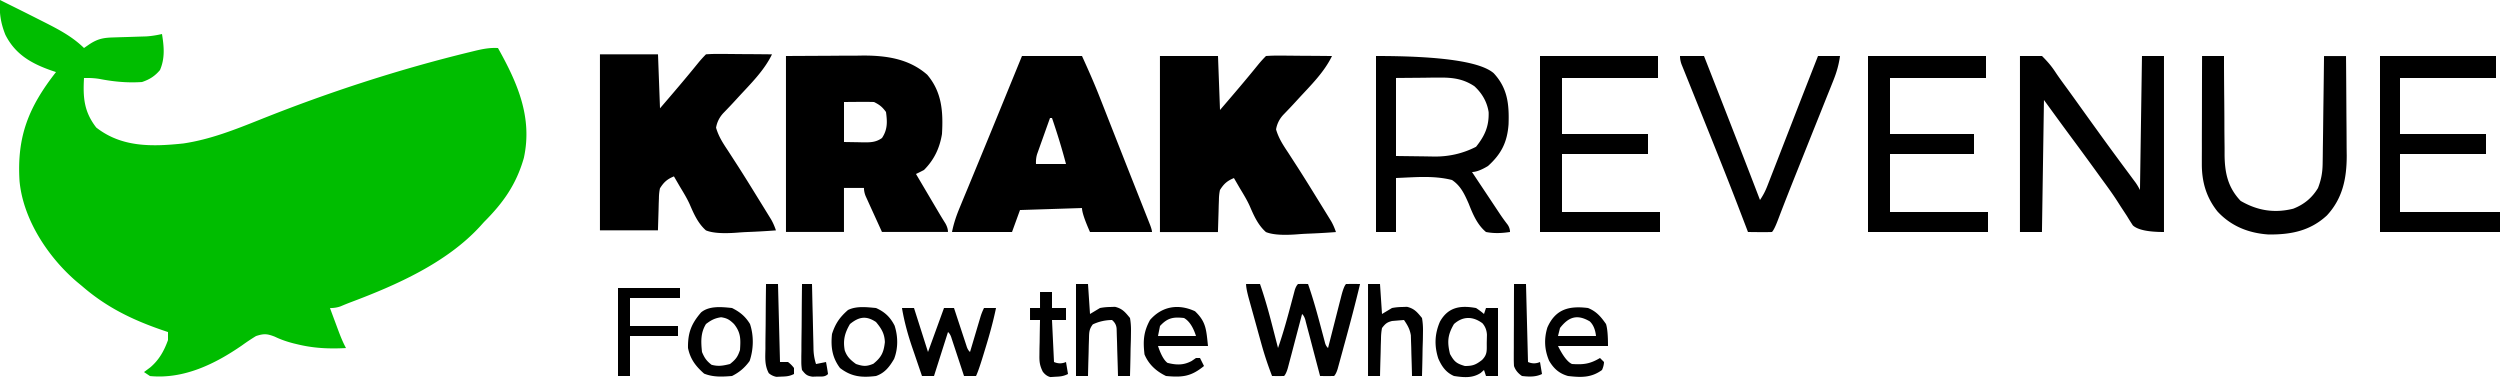
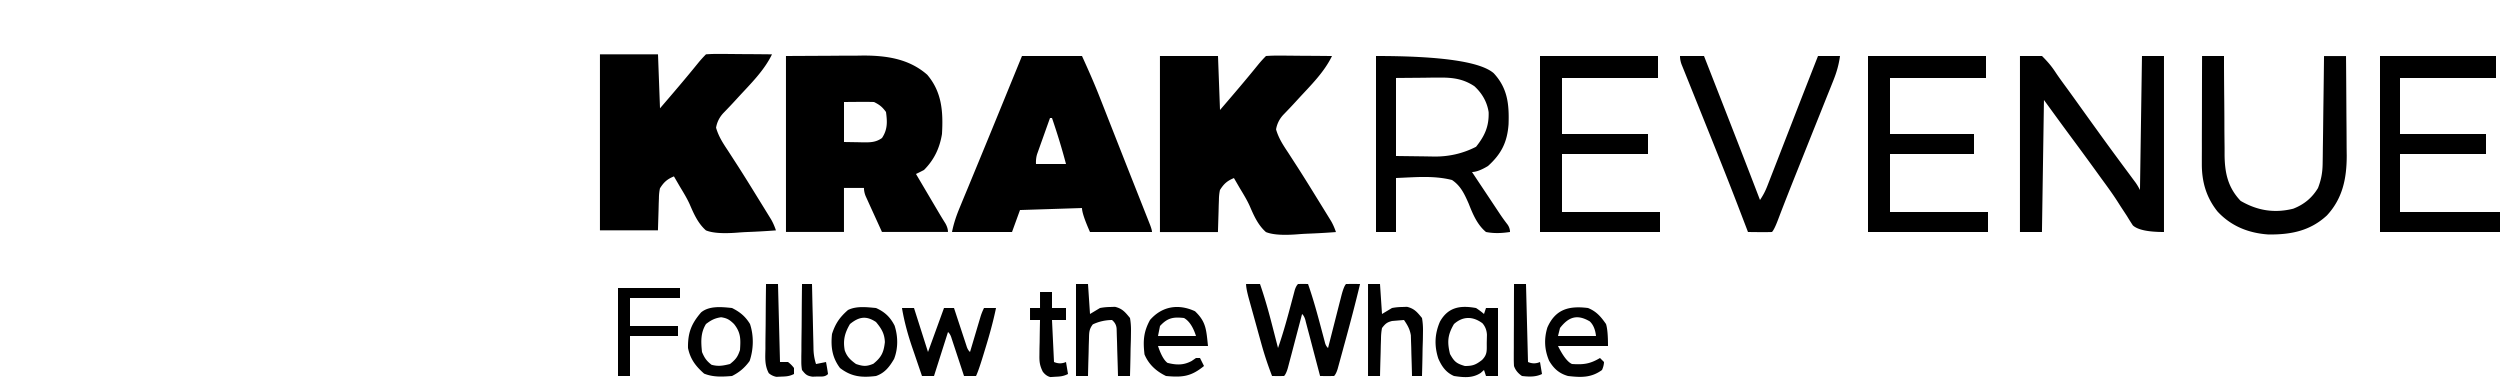
<svg xmlns="http://www.w3.org/2000/svg" viewBox="0 0 1250 192">
-   <path d="m0 0 1.54.77c1.94.97 3.88 1.93 5.82 2.89C11.58 5.75 15.79 7.87 20 10l2.1 1.06C29.34 14.73 36.13 18.27 42 24l2.81-1.94c4.14-2.68 6.95-3.2 11.77-3.34l3.32-.11 3.47-.1c2.26-.07 4.52-.14 6.77-.22l3.04-.09c2.69-.18 5.19-.6 7.82-1.19 1 6.28 1.57 12.02-1 18-2.52 3.03-5.24 4.75-9 6-7.27.49-14.17-.17-21.31-1.56-2.62-.42-5.04-.51-7.69-.44-.55 9.84.01 16.84 6.12 24.75 12.79 10.01 28.01 9.61 43.55 7.97 13.45-1.99 25.93-6.96 38.49-11.98 34.18-13.65 69.07-25.03 104.83-33.73l2.74-.67c3.81-.9 7.34-1.58 11.26-1.33 9.69 17.3 17.37 34.62 12.94 54.94-3.8 13.3-10.37 22.51-19.94 32.06l-1.89 2.1c-16.74 18.28-41.86 29.4-64.55 37.93-1.75.66-3.48 1.36-5.2 2.1q-2.36.88-5.36.88c.96 2.58 1.91 5.17 2.88 7.75l.82 2.21c1.28 3.44 2.55 6.8 4.31 10.04-8.32.44-15.89.13-24-1.81l-2.1-.5c-3.36-.86-6.4-1.88-9.52-3.39-3.88-1.5-5.45-1.58-9.38-.3a107.14 107.14 0 0 0-6.94 4.62c-13.5 9.34-29.13 17-46.06 15.38l-3-2 3.19-2.38c4.37-3.73 6.88-8.24 8.81-13.62v-4l-3.66-1.25C65.53 159.61 52.96 153.4 41 143.03l-2.52-2.08c-14.37-12.25-26.99-31.3-28.72-50.53C8.4 68.19 14.33 53.5 28 36.03l-2.19-.73C15.7 31.76 7.63 27.22 2.67 17.35.3 11.37-.42 6.41 0 0Z" style="fill:#00bd00" />
  <path d="m393 28 22.81-.12 7.13-.06h5.7l2.9-.05c11.73 0 22.96 1.61 32.07 9.6 7.42 8.7 8.02 18.7 7.38 29.62-1.13 7.02-3.93 12.94-9 18-1.32.69-2.65 1.36-4 2l6.31 10.69 1.8 3.05 1.75 2.96c.53.89 1.06 1.79 1.6 2.71 1.05 1.78 2.13 3.54 3.23 5.29q1.3 2.29 1.3 4.29h-33l-4.5-9.88-1.42-3.11-1.11-2.45-1.14-2.51q-.83-2.06-.83-4.06h-10v22h-29V28Zm29 23v20l7.25.12 2.26.06c3.67.03 6.46 0 9.49-2.18 2.81-4.22 2.68-8.04 2-13-1.89-2.58-3.19-3.6-6-5-2.54-.07-5.08-.09-7.62-.06L422 51Zm158-23h29l1 27c6.51-7.56 12.99-15.13 19.26-22.89Q631 30 633 28c2.47-.17 4.94-.24 7.41-.19h2.21c2.33.02 4.67.05 7 .07l4.74.03c3.88.02 7.76.06 11.63.1-3.88 8.08-10.65 14.7-16.69 21.25l-1.41 1.54c-1.95 2.14-3.95 4.24-5.97 6.32q-3.17 3.26-3.89 7.58c1.28 4.42 3.48 7.76 6.02 11.57 1.08 1.67 2.16 3.34 3.24 5.02l1.78 2.75c3.23 5.04 6.38 10.13 9.52 15.23 1.07 1.74 2.15 3.47 3.22 5.21l1.99 3.23 1.78 2.89q1.39 2.43 2.39 5.43c-4.82.37-9.63.64-14.46.82-1.64.07-3.27.18-4.91.31q-10.84.84-15.63-1.13c-3.97-3.5-6.06-8.27-8.12-13.05-1.41-3.11-3.18-5.97-4.94-8.89-.98-1.69-1.96-3.37-2.94-5.06-3.4 1.41-5.05 2.88-7 6q-.5 2.41-.51 4.98l-.1 2.55-.08 3.21-.31 10.25h-29V28Zm-69 0h30c3.07 6.76 6.05 13.43 8.75 20.32l1.02 2.58c1.08 2.74 2.16 5.48 3.23 8.23l2.25 5.71c1.52 3.85 3.03 7.71 4.55 11.56 2.06 5.24 4.13 10.49 6.21 15.73 1.47 3.72 2.94 7.43 4.41 11.15.78 1.97 1.56 3.95 2.34 5.92l1.32 3.35q.92 2.46.92 3.46h-31q-4-9-4-12l-31 1-4 11h-30c.89-4.48 2.22-8.3 3.96-12.47l.92-2.24c1.01-2.45 2.03-4.9 3.05-7.35l2.12-5.14c1.12-2.71 2.24-5.43 3.36-8.14 4.14-10.03 8.26-20.07 12.36-30.12 1.56-3.81 3.11-7.62 4.67-11.42l4.54-11.11Zm14 31c-1.17 3.27-2.34 6.54-3.5 9.81l-1.01 2.81-.96 2.71-.89 2.49q-.78 2.28-.64 5.18h15c-2.05-7.78-4.39-15.39-7-23h-1Zm485-31h11c2.78 2.78 4.74 5.03 6.83 8.24 1.81 2.72 3.76 5.34 5.69 7.98 2.28 3.12 4.52 6.26 6.77 9.4 2.71 3.78 5.42 7.55 8.14 11.31l1.59 2.21c4.8 6.65 9.67 13.25 14.57 19.84l1.7 2.3 1.51 2.03q1.19 1.69 2.19 3.69l1-67h11v88q-12 0-15.56-3.31c-1-1.5-1.96-3.02-2.88-4.57-1.09-1.67-2.19-3.33-3.28-5l-1.65-2.59c-2.54-3.94-5.31-7.7-8.07-11.47-1.08-1.49-2.15-2.98-3.23-4.47-4.08-5.62-8.18-11.21-12.32-16.79-4.37-5.91-8.69-11.86-13.02-17.81l-1 66h-11V28Zm-322 0q48.92 0 58.85 8.6c7.02 7.55 7.77 15.66 7.43 25.55-.65 8.93-3.59 14.81-10.28 20.85q-4.97 3-8 3c2.22 3.35 4.45 6.69 6.67 10.03l2.27 3.41 3.27 4.92 1.98 2.98c1.13 1.67 2.31 3.3 3.55 4.89Q755 114 755 116c-4.15.61-7.87.8-12 0-4.39-3.64-6.61-8.98-8.66-14.19-2.07-4.69-3.96-8.9-8.34-11.81-9.21-2.34-18.59-1.35-28-1v27h-10V28Zm10 11v39l14.5.19 4.53.08q11.23.13 21-4.88c4.32-5.44 6.51-10.14 6.29-17.31-.78-5.16-3.3-9.46-7.12-12.96-5.47-3.65-10.74-4.38-17.22-4.32h-3.52l-4.39.07-14.06.12Zm72-11h59v11h-48v28h43v10h-43v29h49v10h-60V28Zm164 0h59v11h-48v28h42v10h-42v29h49v10h-60V28Zm256 0h58v11h-48v28h43v10h-43v29h50v10h-60V28Zm-89 0h11v5.35c.03 5.87.07 11.73.13 17.6.03 3.55.06 7.11.06 10.66 0 4.1.05 8.19.1 12.29v3.82c.13 8.95 1.72 16.08 8.02 22.72 8.34 4.85 16.81 6.28 26.31 3.91 5.39-2.11 9.38-5.37 12.38-10.34 1.61-4.19 2.26-7.71 2.32-12.19l.06-3.64.04-3.88c.08-4.84.14-9.68.19-14.51.04-3.58.09-7.16.14-10.74.1-7.01.18-14.02.26-21.03h11c.07 7.65.12 15.3.16 22.95.02 3.55.04 7.11.07 10.66.04 4.1.05 8.19.07 12.29.02 1.26.03 2.52.05 3.82 0 11.37-1.98 21.41-9.9 29.97-8.43 7.8-18.11 9.65-29.28 9.53-9.91-.67-18.61-4.14-25.41-11.47-5.66-7.07-7.88-14.88-7.86-23.82v-3.64l.02-3.9V70.4c0-3.51.02-7.02.03-10.53.01-3.59.02-7.17.02-10.76.01-7.03.03-14.06.05-21.08Zm-261 0h12q19.67 50.18 28 72c1.66-2.49 2.67-4.45 3.74-7.2.33-.85.66-1.69 1-2.57l1.08-2.78 1.14-2.92c1.21-3.09 2.41-6.19 3.61-9.29l2.34-6.02c1.57-4.02 3.13-8.04 4.69-12.06 3.78-9.73 7.59-19.44 11.4-29.16h11c-.59 4.35-1.67 8.1-3.3 12.18l-1.45 3.64-1.58 3.91-1.63 4.08c-1.43 3.59-2.86 7.17-4.3 10.75s-2.87 7.17-4.3 10.75c-1.66 4.15-3.31 8.29-4.97 12.44-3.25 8.11-6.46 16.23-9.56 24.4q-1.82 4.74-2.92 5.85c-2.02.07-4.04.08-6.06.06l-3.35-.03-2.59-.04-.75-1.97c-1.29-3.36-2.58-6.73-3.87-10.09l-.75-1.96c-4.02-10.44-8.15-20.83-12.32-31.21l-.75-1.87c-2.53-6.29-5.05-12.59-7.59-18.88l-3.57-8.88-1.34-3.32-1.22-3.04-1.08-2.66q-.75-2.12-.75-4.12ZM623 142h7c2.41 6.95 4.37 13.94 6.19 21.06l.83 3.2c.66 2.58 1.33 5.16 1.99 7.74 2.71-7.74 4.83-15.6 6.93-23.53l.77-2.88.69-2.6q.62-1.99 1.62-2.99c1.67-.04 3.33-.04 5 0 2.71 7.74 4.83 15.6 6.93 23.53l.77 2.88.69 2.6q.44 1.97 1.62 2.99l.72-2.83 2.64-10.36 1.14-4.49c.55-2.15 1.09-4.29 1.65-6.44l.52-2.04q1.22-4.73 2.33-5.84c2.33-.04 4.67-.04 7 0-2.36 9.86-4.96 19.66-7.64 29.44-.37 1.33-.73 2.66-1.09 4l-1.56 5.68-.92 3.36q-.78 2.52-1.78 3.52c-2.33.04-4.67.04-7 0l-.72-2.74-2.64-10.02-1.14-4.35c-.54-2.08-1.09-4.16-1.65-6.23l-1-3.79q-.56-2.74-1.85-3.87l-.72 2.74-2.64 10.02-1.14 4.35c-.54 2.08-1.09 4.16-1.65 6.23l-1 3.79q-.85 2.87-1.85 3.87c-2 .04-4 .04-6 0-2.11-5.43-3.94-10.97-5.48-16.59l-.66-2.37c-.46-1.64-.91-3.28-1.36-4.92-.69-2.51-1.39-5.03-2.09-7.54l-1.33-4.79-.63-2.28q-1.45-5.28-1.45-7.51Zm-172 12h6l7 22 8-22h5l.63 1.91c.93 2.84 1.87 5.68 2.81 8.52l.99 3.01.95 2.86.87 2.65q.58 2.01 1.76 3.04l.54-1.8 2.4-8.07.84-2.84.81-2.71.75-2.51q.66-2.06 1.66-4.06h6c-1.47 7.11-3.42 14-5.56 20.94l-.96 3.15q-2.34 7.63-3.48 9.91h-6l-.63-1.91c-.93-2.84-1.87-5.68-2.81-8.52l-.99-3.01-.95-2.86-.87-2.65q-.58-2.01-1.76-3.04l-7 22h-6c-1.3-3.79-2.59-7.58-3.88-11.38l-1.11-3.21c-2.17-6.42-3.9-12.73-5.02-19.41Zm287 0q2.34 1.53 4 3l1-3h6v34h-6l-1-3-1.66 1.47c-4.13 2.71-8.58 2.25-13.34 1.53-4.04-1.75-6.17-4.85-7.88-8.81-2.01-6.37-1.8-12.19.85-18.35 4.09-7.32 10.19-8.25 18.02-6.83Zm-11 8c-3.22 5.48-3.45 9.01-2 15 2.11 3.81 3.23 4.78 7.44 6 3.95 0 5.47-.62 8.56-3 2.85-2.85 2.33-4.9 2.38-8.88l.09-3.74q-.18-3.42-2.27-5.77c-4.8-3.54-9.75-3.56-14.19.39Zm-129.5-6.38c5.67 5.38 5.61 9.36 6.5 17.38h-25q2.17 6.54 4.75 8.44c4.45 1.11 7.97 1.24 12.06-.94L598 179h2l2 4c-6.43 5.25-10.71 5.78-19 5-4.83-2.33-8.66-5.76-10.75-10.81-.76-6.66-.53-11.19 2.75-17.19 5.98-6.88 14.17-8.24 22.5-4.38ZM580 163l-1 5h19q-2.18-6.85-6-9c-5.42-.6-8.26-.07-12 4Zm214-9c4.2 1.7 6.42 4.31 9 8q1 3 1 11h-25q3.79 7.61 7 9c5.69.38 8.98 0 14-3l2 2q-.06 1.94-1 4c-5.41 3.95-10.54 3.75-17 3-4.4-1.24-7.15-3.71-9.44-7.62-2.35-5.47-2.61-10.96-.87-16.65 4.06-9.18 10.84-10.91 20.3-9.73Zm-14 10-1 4h19q-.53-4.89-3.12-7.31c-6.3-3.7-10.55-2.28-14.88 3.31Zm-242-22h6l1 15 5-3q2.5-.47 5-.5l2.5-.09c3.69.88 5.12 2.7 7.5 5.59q.57 3.23.49 6.83l-.05 3.92-.13 4.07c-.03 1.37-.05 2.75-.07 4.12-.06 3.36-.14 6.71-.24 10.06h-6l-.06-2.35c-.09-3.51-.21-7.01-.32-10.52l-.09-3.71-.12-3.54-.09-3.27q-.07-2.77-2.32-4.61-5.13.07-9.59 2.19c-1.93 2.48-1.84 4.23-1.92 7.35l-.11 3.25-.07 3.39-.1 3.43c-.08 2.79-.15 5.59-.21 8.39h-6v-46Zm-100 12c4.35 1.94 7.11 4.52 9.3 8.82 1.73 5.41 1.82 11.31-.25 16.63-2.3 3.94-4.65 7.03-9.05 8.55-7.12.87-12.26.42-18-4-3.93-5.24-4.67-10.54-4-17 1.68-5.22 3.87-8.4 8-12 4.19-2.09 9.44-1.42 14-1Zm-13 8c-2.64 4.49-3.55 8.07-2.64 13.14 1.12 3.26 2.9 4.86 5.64 6.86 3.57 1.19 5.21 1.33 8.69-.12 4.02-3.26 5.17-5.64 5.75-10.81-.16-4.25-1.71-6.79-4.44-10.06-4.87-3.25-8.48-2.68-13 1Zm259-20h6l1 15 5-3q2.5-.47 5-.5l2.5-.09c3.69.88 5.12 2.7 7.5 5.59q.57 3.23.49 6.83l-.05 3.92-.13 4.07c-.03 1.37-.05 2.75-.07 4.12-.06 3.36-.14 6.71-.24 10.06h-5l-.04-2.03c-.08-3.05-.17-6.1-.27-9.15l-.07-3.2-.11-3.1-.08-2.84c-.5-3.12-1.66-5.09-3.43-7.68l-3.81.31-2.14.18c-2.6.65-3.41 1.4-5.04 3.51q-.51 2.61-.51 5.54l-.11 3.25-.07 3.39-.1 3.43c-.08 2.79-.15 5.59-.21 8.38h-6v-46Zm-318 12c4.01 2 6.66 4.18 9 8 1.97 5.91 1.8 12.63-.19 18.5-2.43 3.36-5.11 5.65-8.81 7.5-4.83.4-9.41.64-13.94-1.19-4.23-3.72-6.9-7.24-8.06-12.81-.11-7.54 1.61-12.07 6.56-17.81 4.13-3.41 10.41-2.71 15.44-2.19Zm-13 8c-2.76 4.43-2.53 8.94-2 14 1.25 2.99 2.23 4.4 4.75 6.38 3.39.94 5.86.47 9.25-.38 2.87-2.26 3.84-3.52 5-7 .35-5.35.48-8.65-3-13-2.19-2.12-3.42-2.91-6.44-3.38-3.18.47-5 1.44-7.56 3.38Zm-44-18h31v5h-25v14h24v5h-24v20h-6v-44Zm211 2h6v8h7v6h-7l1 21q3 1.33 6 0l1 6c-2.3 1.15-3.87 1.27-6.44 1.38l-2.37.15q-2.19-.52-3.81-2.71c-1.52-3.09-1.73-4.92-1.67-8.33l.03-3.1c.02-1.05.05-2.11.08-3.2l.04-3.26c.04-2.65.09-5.29.15-7.93h-5v-6h5v-8Zm-137-4h6l1 39h4q1.75 1.31 3 3v3c-2.31 1.16-3.86 1.23-6.44 1.31l-2.37.11q-2.19-.43-3.81-1.85c-2.12-3.96-1.75-7.73-1.67-12.15v-2.81c.03-2.96.07-5.91.11-8.86.02-2.01.03-4.01.04-6.02.03-4.91.08-9.82.15-14.73Zm374 0h6l1 39q3 1.33 6 0l1 6c-3.13 1.56-6.58 1.4-10 1q-3-2-4-5a62.53 62.53 0 0 1-.11-4.1v-2.49l.02-2.67v-2.75c.01-2.89.02-5.79.04-8.68 0-1.96.01-3.92.01-5.88.01-4.81.03-9.62.05-14.43Zm-356 0h5l.08 3.46c.09 4.22.19 8.45.3 12.67l.12 5.49c.06 2.63.12 5.25.19 7.88l.05 2.49q.01 4.14 1.27 8.02l5-1c.38 1.99.71 3.99 1 6-1.58 1.58-3.19 1.21-5.38 1.25l-2.4.08c-2.8-.41-3.49-1.14-5.23-3.33q-.36-1.99-.34-4.29v-2.61l.05-2.8v-2.88c.03-3.04.07-6.07.11-9.11.02-2.06.03-4.12.04-6.17.03-5.05.08-10.09.15-15.14ZM300 27.16h29l1 27c6.51-7.56 12.99-15.13 19.26-22.89q1.74-2.11 3.74-4.11c2.47-.17 4.94-.24 7.41-.19h2.21c2.33.02 4.67.05 7 .07l4.74.03c3.88.02 7.76.06 11.63.1-3.88 8.08-10.65 14.7-16.69 21.25l-1.41 1.54c-1.95 2.14-3.95 4.24-5.97 6.32q-3.17 3.26-3.89 7.58c1.28 4.42 3.48 7.76 6.02 11.57 1.08 1.67 2.16 3.34 3.24 5.02l1.78 2.75c3.23 5.04 6.38 10.13 9.52 15.23 1.07 1.74 2.15 3.47 3.22 5.21l1.99 3.23 1.78 2.89q1.39 2.43 2.39 5.43c-4.82.37-9.63.64-14.46.82-1.64.07-3.27.18-4.91.31q-10.84.84-15.63-1.13c-3.97-3.5-6.06-8.27-8.12-13.05-1.41-3.11-3.18-5.97-4.94-8.89-.98-1.69-1.96-3.37-2.94-5.06-3.4 1.41-5.05 2.88-7 6q-.5 2.41-.51 4.98l-.1 2.55-.08 3.21-.31 10.25h-29V27.16Z" />
</svg>